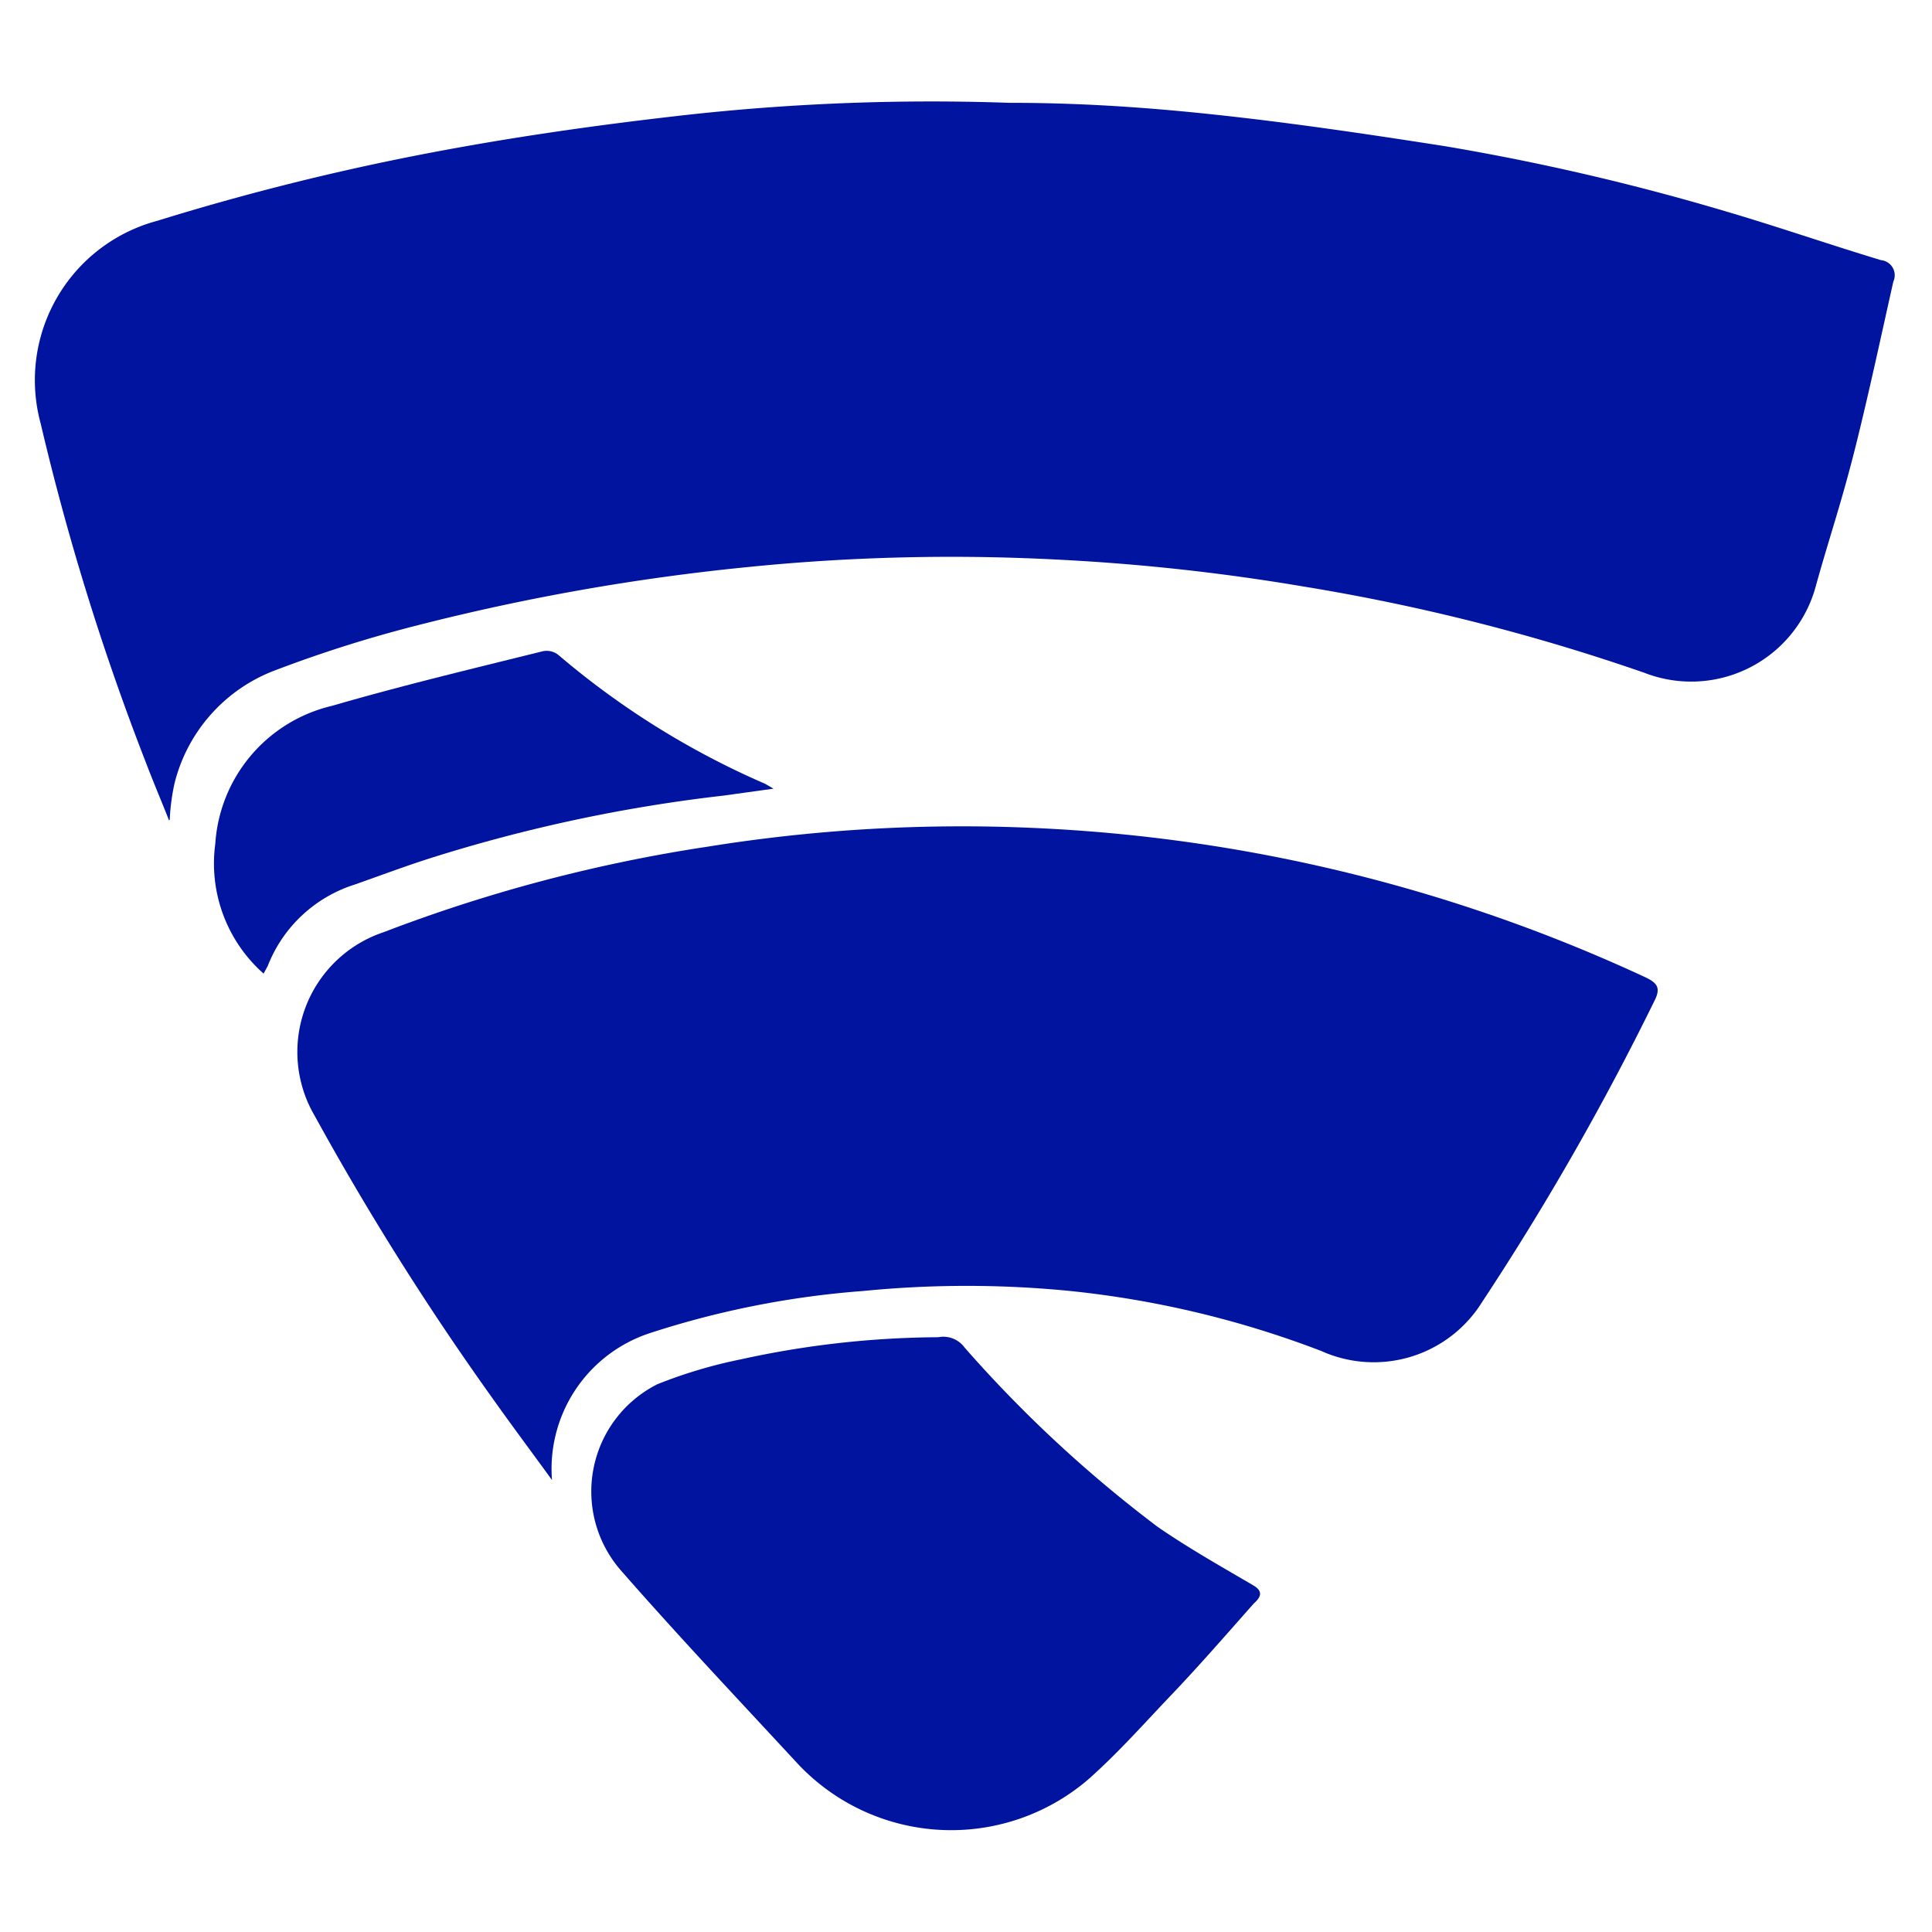
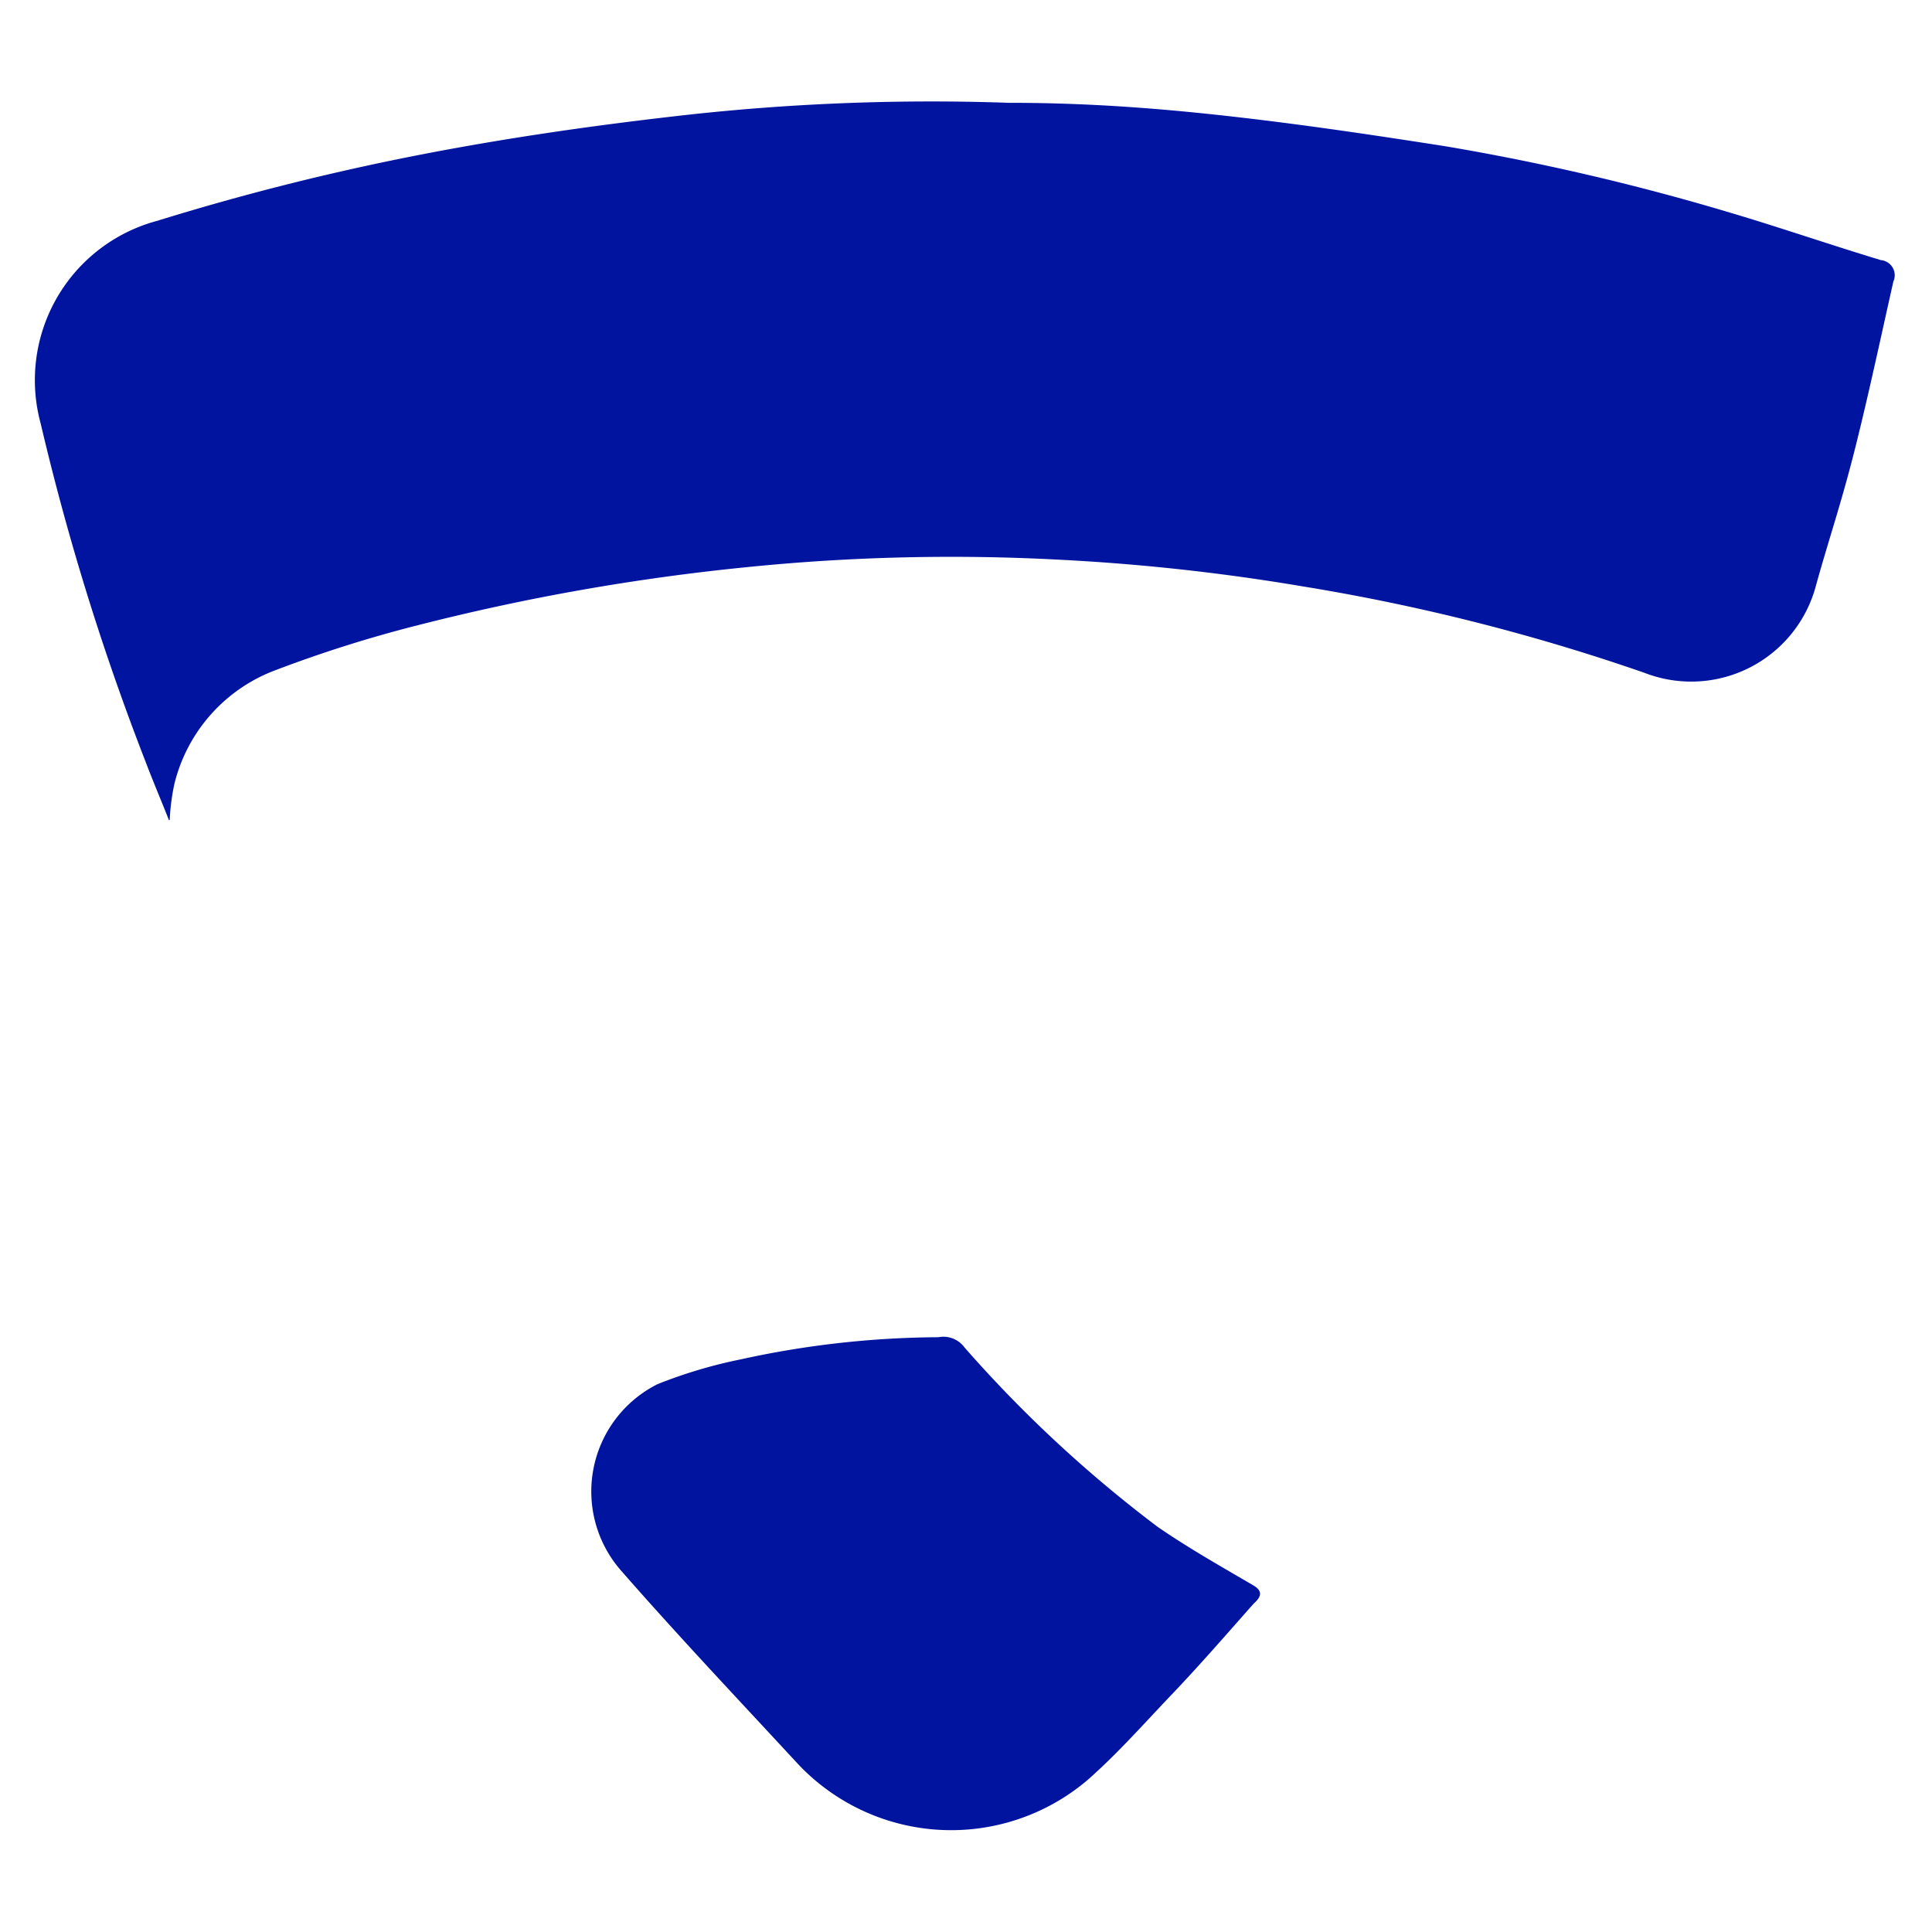
<svg xmlns="http://www.w3.org/2000/svg" id="Capa_1" data-name="Capa 1" viewBox="0 0 28 28">
  <path d="M2.45,11.89c-.11-.28-.23-.56-.34-.85A36.54,36.54,0,0,1,.59,6.14,2.39,2.39,0,0,1,2.28,3.2,36.26,36.26,0,0,1,6,2.26c1.32-.26,2.65-.45,4-.6a32.34,32.34,0,0,1,4.62-.17c1,0,1.92.06,2.88.16,1.15.12,2.3.29,3.45.47A34.28,34.28,0,0,1,25,3.06c.75.22,1.5.48,2.26.71a.22.22,0,0,1,.18.31c-.18.8-.35,1.6-.55,2.4s-.39,1.35-.57,2a1.87,1.87,0,0,1-2.49,1.27,29.54,29.54,0,0,0-4.94-1.25,30.44,30.44,0,0,0-3.57-.39,29.39,29.39,0,0,0-4.5.11,32.05,32.05,0,0,0-4.76.84A18.74,18.74,0,0,0,4,9.71a2.36,2.36,0,0,0-1.47,1.64,3.07,3.07,0,0,0-.07.53Z" style="fill:#0014a0" />
-   <path d="M8,21.45c-.29-.4-.59-.8-.88-1.21a40.88,40.88,0,0,1-2.56-4.07,1.83,1.83,0,0,1,1-2.66,22.46,22.46,0,0,1,4.7-1.24A23.19,23.19,0,0,1,15,12a23.47,23.47,0,0,1,8.86,2.17c.16.08.21.15.12.33a39.42,39.42,0,0,1-2.5,4.37,1.85,1.85,0,0,1-2.33.71,14.22,14.22,0,0,0-3.64-.87,15.23,15.23,0,0,0-3,0,13.12,13.12,0,0,0-3.09.61A2.07,2.07,0,0,0,8,21.45Z" style="fill:#0014a0" />
  <path d="M13.6,19.38a.38.38,0,0,1,.38.15,18.61,18.61,0,0,0,2.8,2.6c.45.31.93.58,1.39.85.15.09.09.18,0,.26-.39.44-.78.89-1.19,1.32s-.78.85-1.21,1.23a3.05,3.05,0,0,1-4.21-.23c-.86-.93-1.74-1.86-2.57-2.81a1.74,1.74,0,0,1,.54-2.69,7,7,0,0,1,1.21-.36A13.6,13.6,0,0,1,13.6,19.38Z" style="fill:#0014a0" />
-   <path d="M3.82,14.11a2.13,2.13,0,0,1-.7-1.88,2.2,2.2,0,0,1,1.69-2c1-.29,2-.53,3.05-.79a.27.27,0,0,1,.23.05,11.91,11.91,0,0,0,3,1.87l.12.07-.72.1a22.59,22.59,0,0,0-4.23.9c-.38.12-.75.26-1.12.39A2,2,0,0,0,3.88,14Z" style="fill:#0014a0" />
</svg>